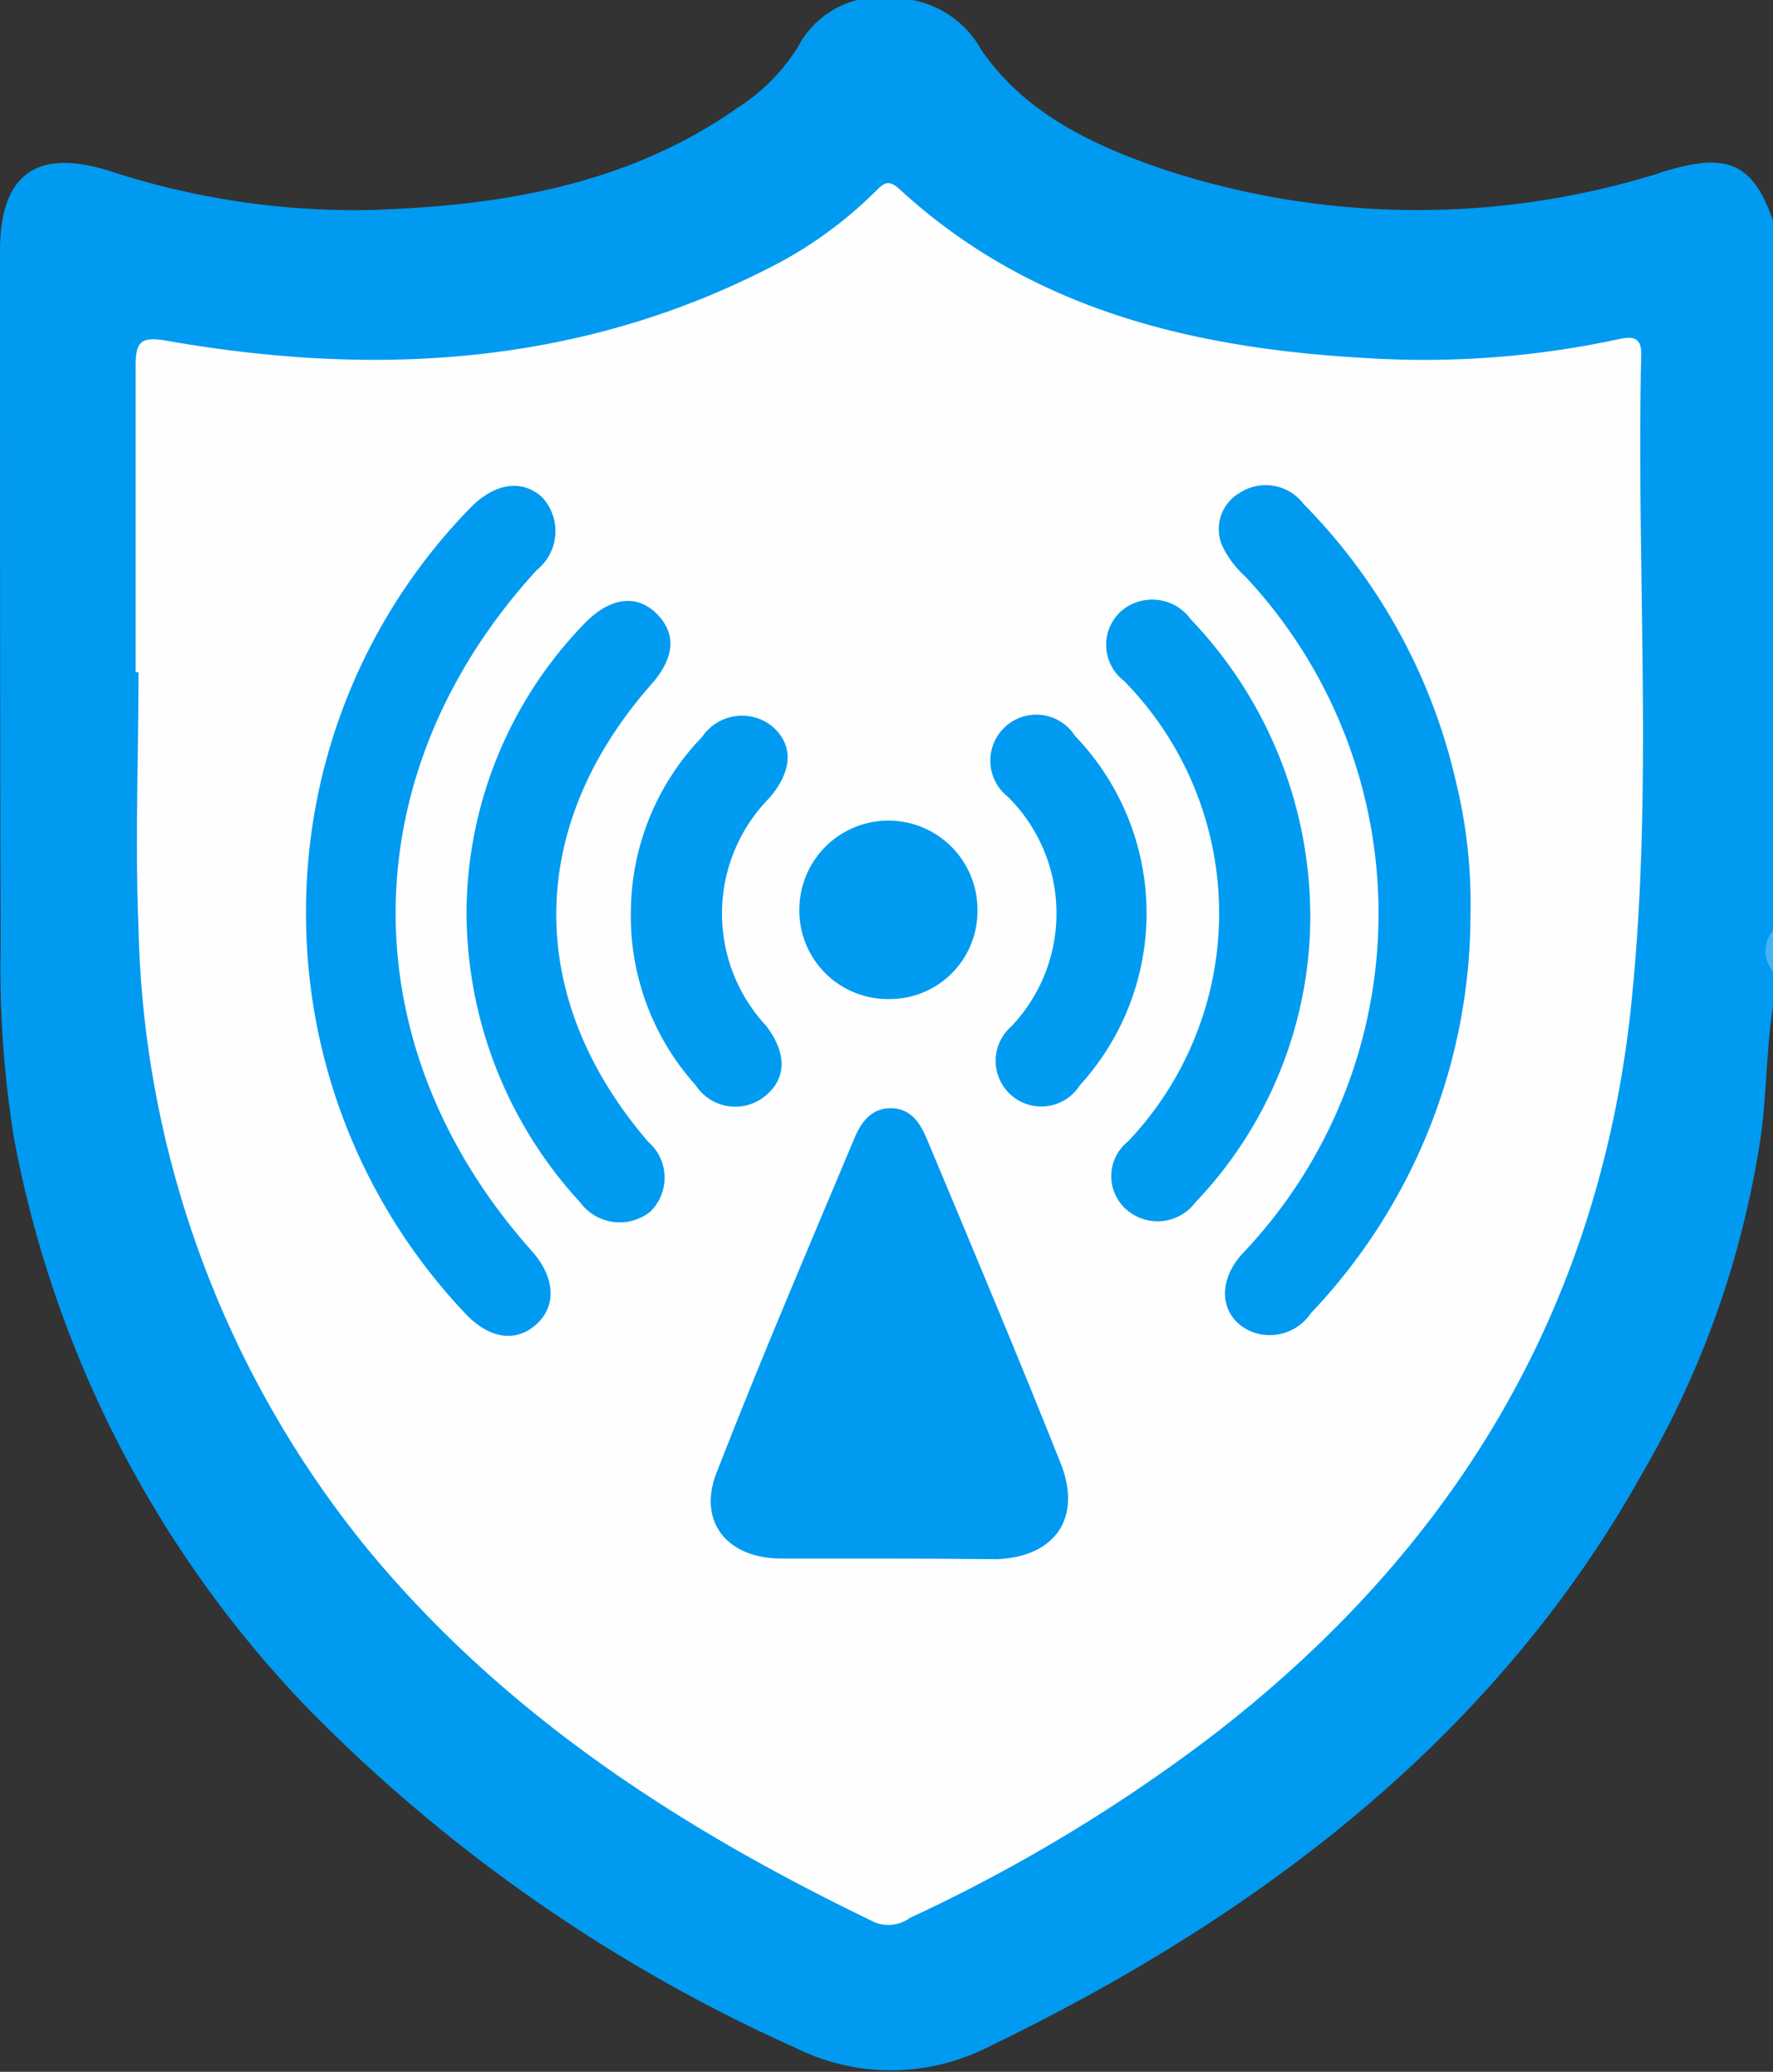
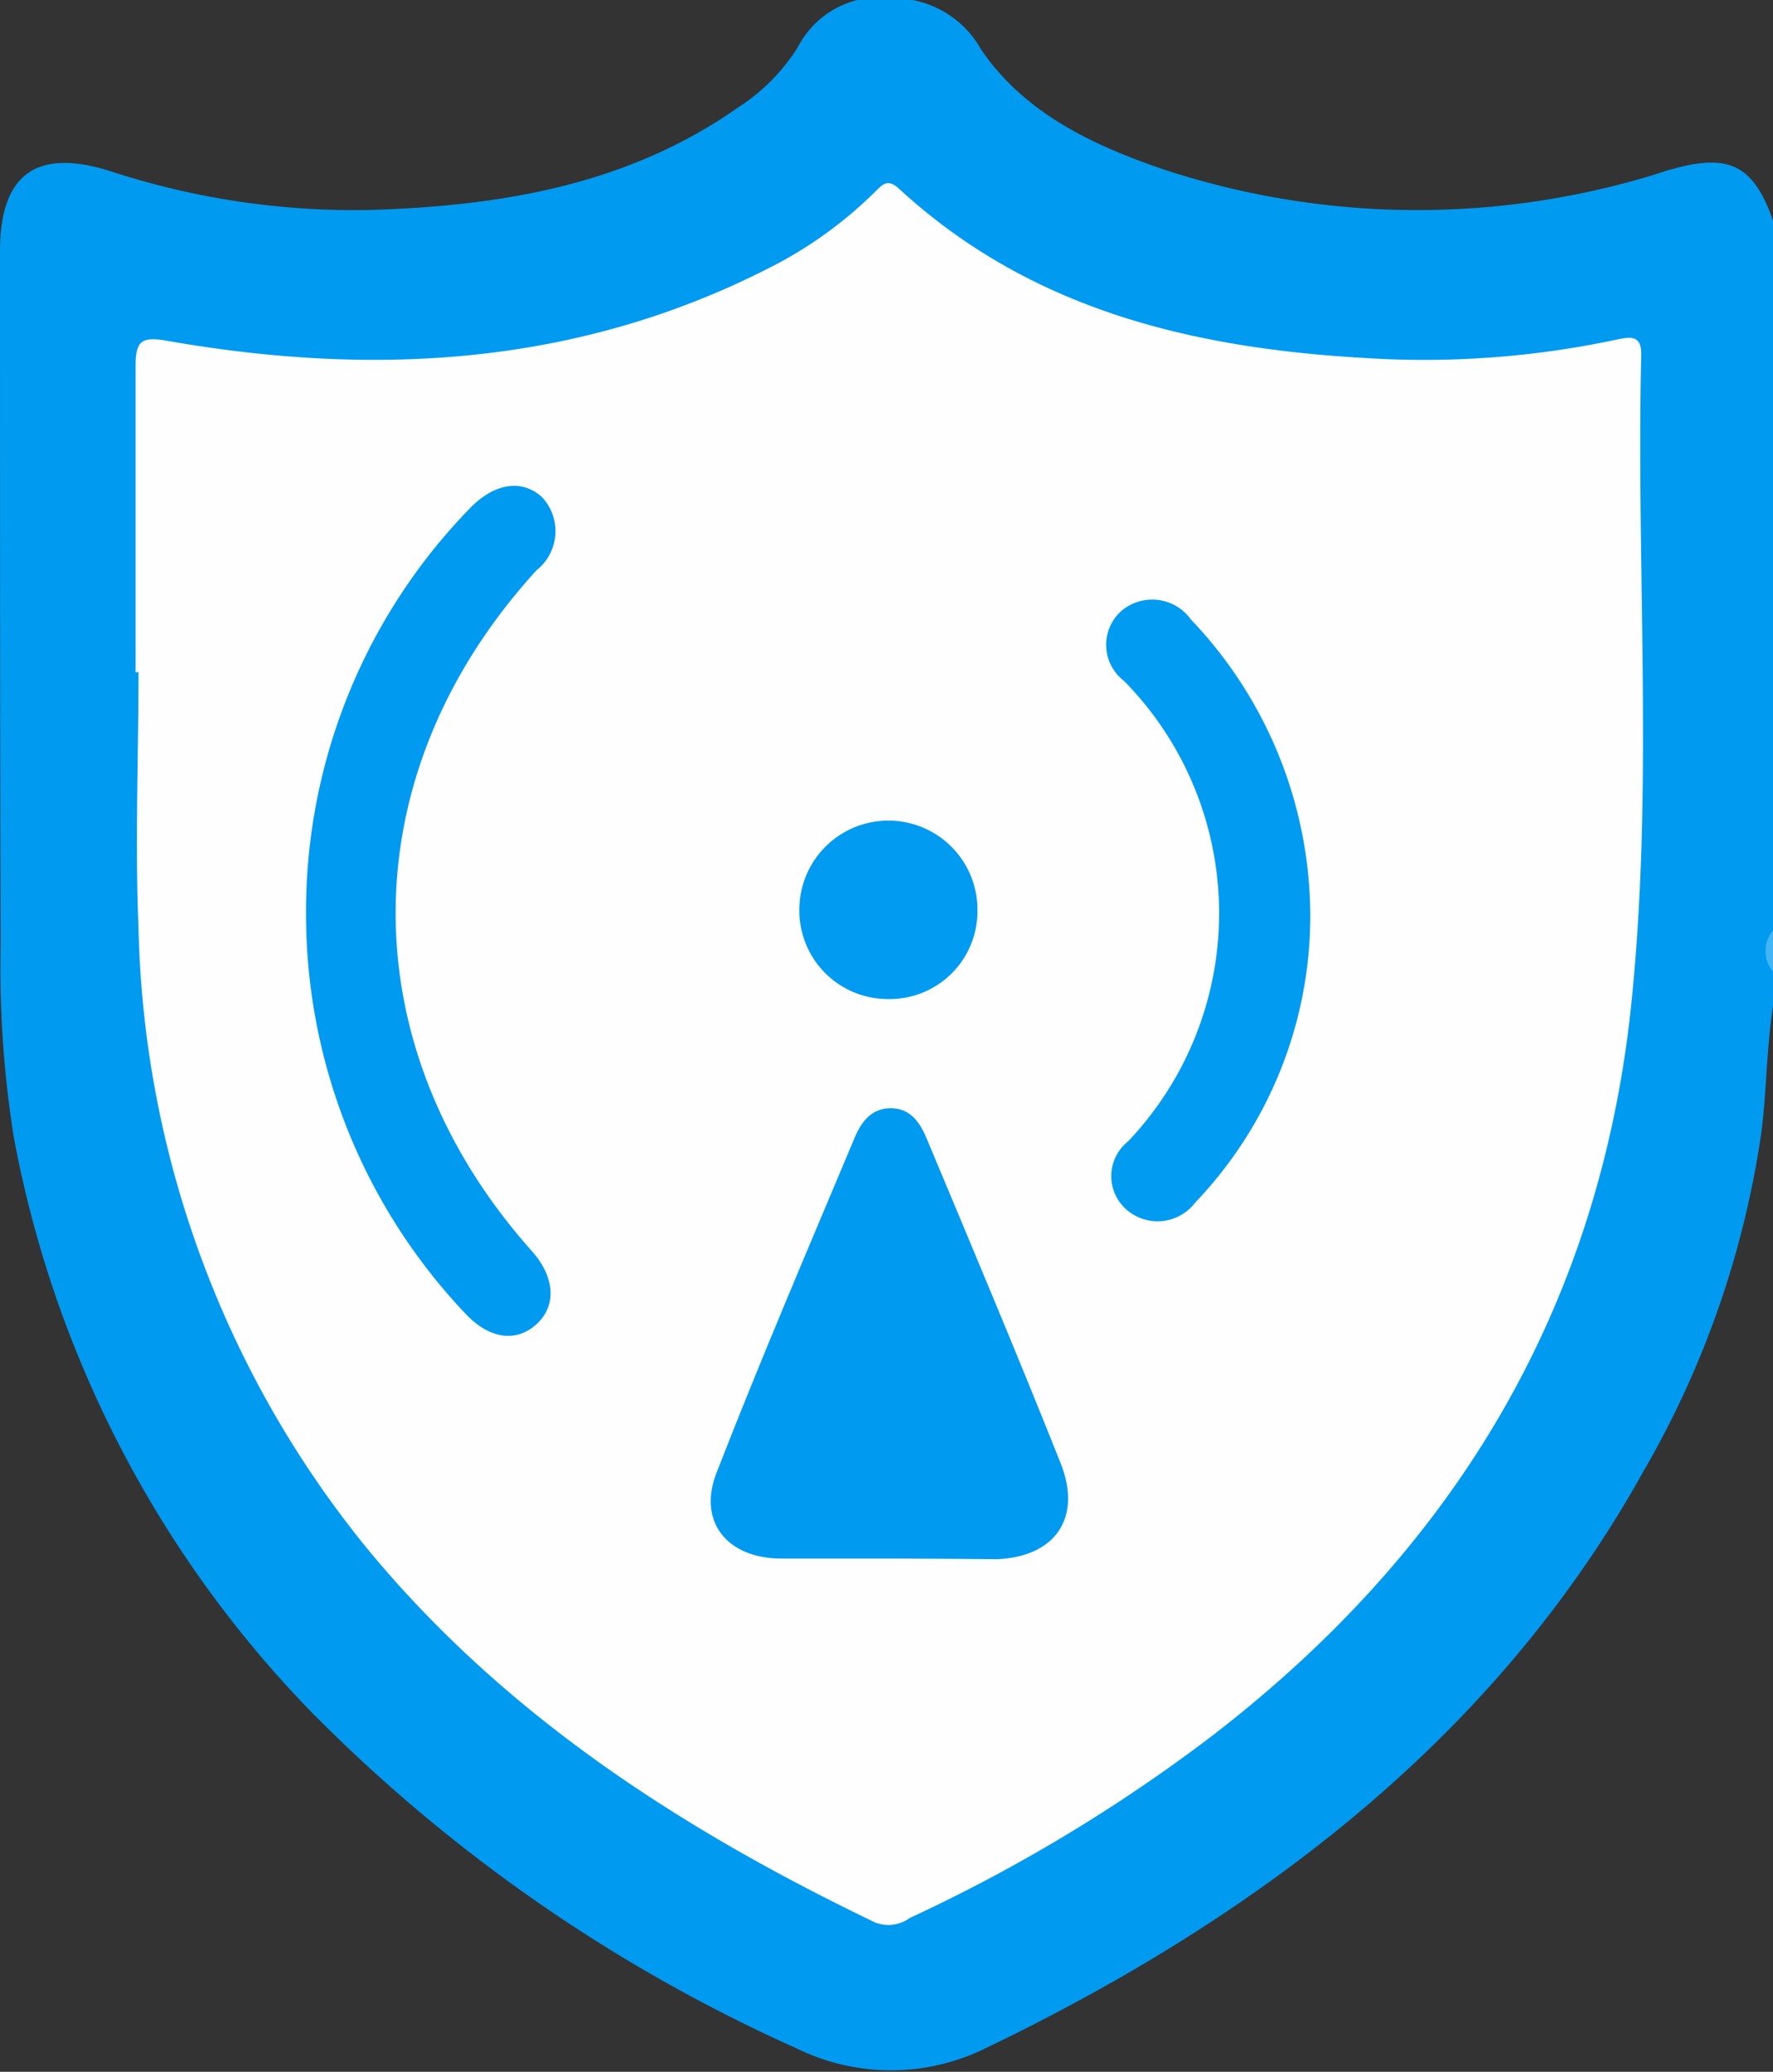
<svg xmlns="http://www.w3.org/2000/svg" viewBox="0 0 55.56 64.91">
  <rect x="0" y="0" width="55.56" height="64.91" fill="#333333" stroke="none" />
  <defs>
    <style>.cls-1{fill:#019af1;}.cls-2{fill:#43b4f4;}.cls-3{fill:#fefefe;}.cls-4{fill:#019bf1;}</style>
  </defs>
  <g id="Layer_2" data-name="Layer 2">
    <g id="Layer_1-2" data-name="Layer 1">
      <path class="cls-1" d="M26.87,0h1.72a3.13,3.13,0,0,1,2.16,1.56c1.37,2,3.51,3,5.75,3.76a25.43,25.43,0,0,0,15.25.18c.2-.06.41-.14.61-.19,1.82-.52,2.59-.14,3.2,1.6V29.15a1.7,1.7,0,0,0,0,1.29v1.08c-.2,1.3-.2,2.63-.36,3.93a29.6,29.6,0,0,1-3.69,10.63c-3.89,7-9.73,12.08-16.62,16q-2,1.13-4,2.09a6.71,6.71,0,0,1-5.94,0A50.18,50.18,0,0,1,9.73,53.61,35,35,0,0,1,.44,35.67a33.45,33.45,0,0,1-.42-6C0,22.4,0,15.13,0,7.87c0-2.41,1.14-3.25,3.48-2.5a24.6,24.6,0,0,0,8.06,1.21c4.09-.12,8.09-.76,11.57-3.2A6.12,6.12,0,0,0,25,1.48,2.88,2.88,0,0,1,26.87,0Z" />
      <path class="cls-2" d="M55.56,30.44a1,1,0,0,1,0-1.29Z" />
      <path class="cls-3" d="M4.25,21.07c0-3.2,0-6.4,0-9.6,0-.78.17-.94,1-.79,6.64,1.16,13.09.76,19.17-2.45a13,13,0,0,0,3-2.22c.24-.23.39-.43.76-.09,4.14,3.81,9.25,5,14.66,5.3a28.93,28.93,0,0,0,7.82-.58c.43-.09.79-.15.77.49-.16,6.9.41,13.81-.35,20.69C50,41.28,45.39,48.71,37.91,54.44a51.19,51.19,0,0,1-9.4,5.65,1.14,1.14,0,0,1-1.09.14c-6.05-2.91-11.6-6.48-15.92-11.72A31.87,31.87,0,0,1,4.34,29.05c-.11-2.65,0-5.32,0-8Z" />
      <path class="cls-1" d="M27.82,48.83c-1.11,0-2.22,0-3.33,0-1.74,0-2.67-1.2-2-2.78,1.35-3.47,2.82-6.9,4.26-10.33.2-.5.51-1,1.16-1s.94.49,1.15,1c1.41,3.37,2.83,6.74,4.18,10.13.68,1.72-.19,2.93-2,3C30.05,48.84,28.94,48.83,27.82,48.83Z" />
      <path class="cls-1" d="M9.59,28.53a18.11,18.11,0,0,1,5.13-12.6c.77-.8,1.64-.93,2.27-.35a1.56,1.56,0,0,1-.17,2.28c-5.84,6.38-5.9,14.9-.15,21.34.72.81.78,1.71.14,2.29s-1.49.47-2.26-.37A18.2,18.2,0,0,1,9.59,28.53Z" />
-       <path class="cls-1" d="M46.08,28.63a18.13,18.13,0,0,1-5,12.51,1.55,1.55,0,0,1-1.91.56c-.93-.43-1.06-1.53-.23-2.43a15.44,15.44,0,0,0,.09-21.2,3.12,3.12,0,0,1-.71-.93,1.31,1.31,0,0,1,.53-1.7,1.49,1.49,0,0,1,2,.35,18.14,18.14,0,0,1,4.79,8.77A15.93,15.93,0,0,1,46.08,28.63Z" />
-       <path class="cls-4" d="M41.06,28.79a13,13,0,0,1-3.6,8.88,1.48,1.48,0,0,1-2.19.2,1.39,1.39,0,0,1,.08-2.11,10.38,10.38,0,0,0-.13-14.43,1.42,1.42,0,0,1-.09-2.18,1.49,1.49,0,0,1,2.19.26A13.48,13.48,0,0,1,41.06,28.79Z" />
-       <path class="cls-4" d="M14.62,28.51a13.07,13.07,0,0,1,3.72-9c.8-.81,1.63-.9,2.25-.27s.54,1.38-.17,2.19c-3.93,4.45-4,9.81-.11,14.34a1.49,1.49,0,0,1,.06,2.2,1.54,1.54,0,0,1-2.19-.3A13.43,13.43,0,0,1,14.62,28.51Z" />
-       <path class="cls-4" d="M19.77,28.52A7.94,7.94,0,0,1,22,23.09a1.51,1.51,0,0,1,2.18-.35c.69.58.67,1.4-.07,2.26A5.16,5.16,0,0,0,24,32.13c.65.84.66,1.64,0,2.19A1.48,1.48,0,0,1,21.8,34,7.91,7.91,0,0,1,19.77,28.52Z" />
-       <path class="cls-4" d="M35.93,28.61A8,8,0,0,1,33.84,34a1.43,1.43,0,1,1-2.15-1.84,5.14,5.14,0,0,0-.11-7.2,1.44,1.44,0,1,1,2.11-1.9A8,8,0,0,1,35.93,28.61Z" />
+       <path class="cls-4" d="M41.06,28.79a13,13,0,0,1-3.6,8.88,1.48,1.48,0,0,1-2.19.2,1.39,1.39,0,0,1,.08-2.11,10.38,10.38,0,0,0-.13-14.43,1.42,1.42,0,0,1-.09-2.18,1.49,1.49,0,0,1,2.19.26A13.48,13.48,0,0,1,41.06,28.79" />
      <path class="cls-4" d="M27.8,31.3a2.77,2.77,0,0,1-2.75-2.84,2.79,2.79,0,0,1,5.58.08A2.75,2.75,0,0,1,27.8,31.3Z" />
    </g>
  </g>
</svg>